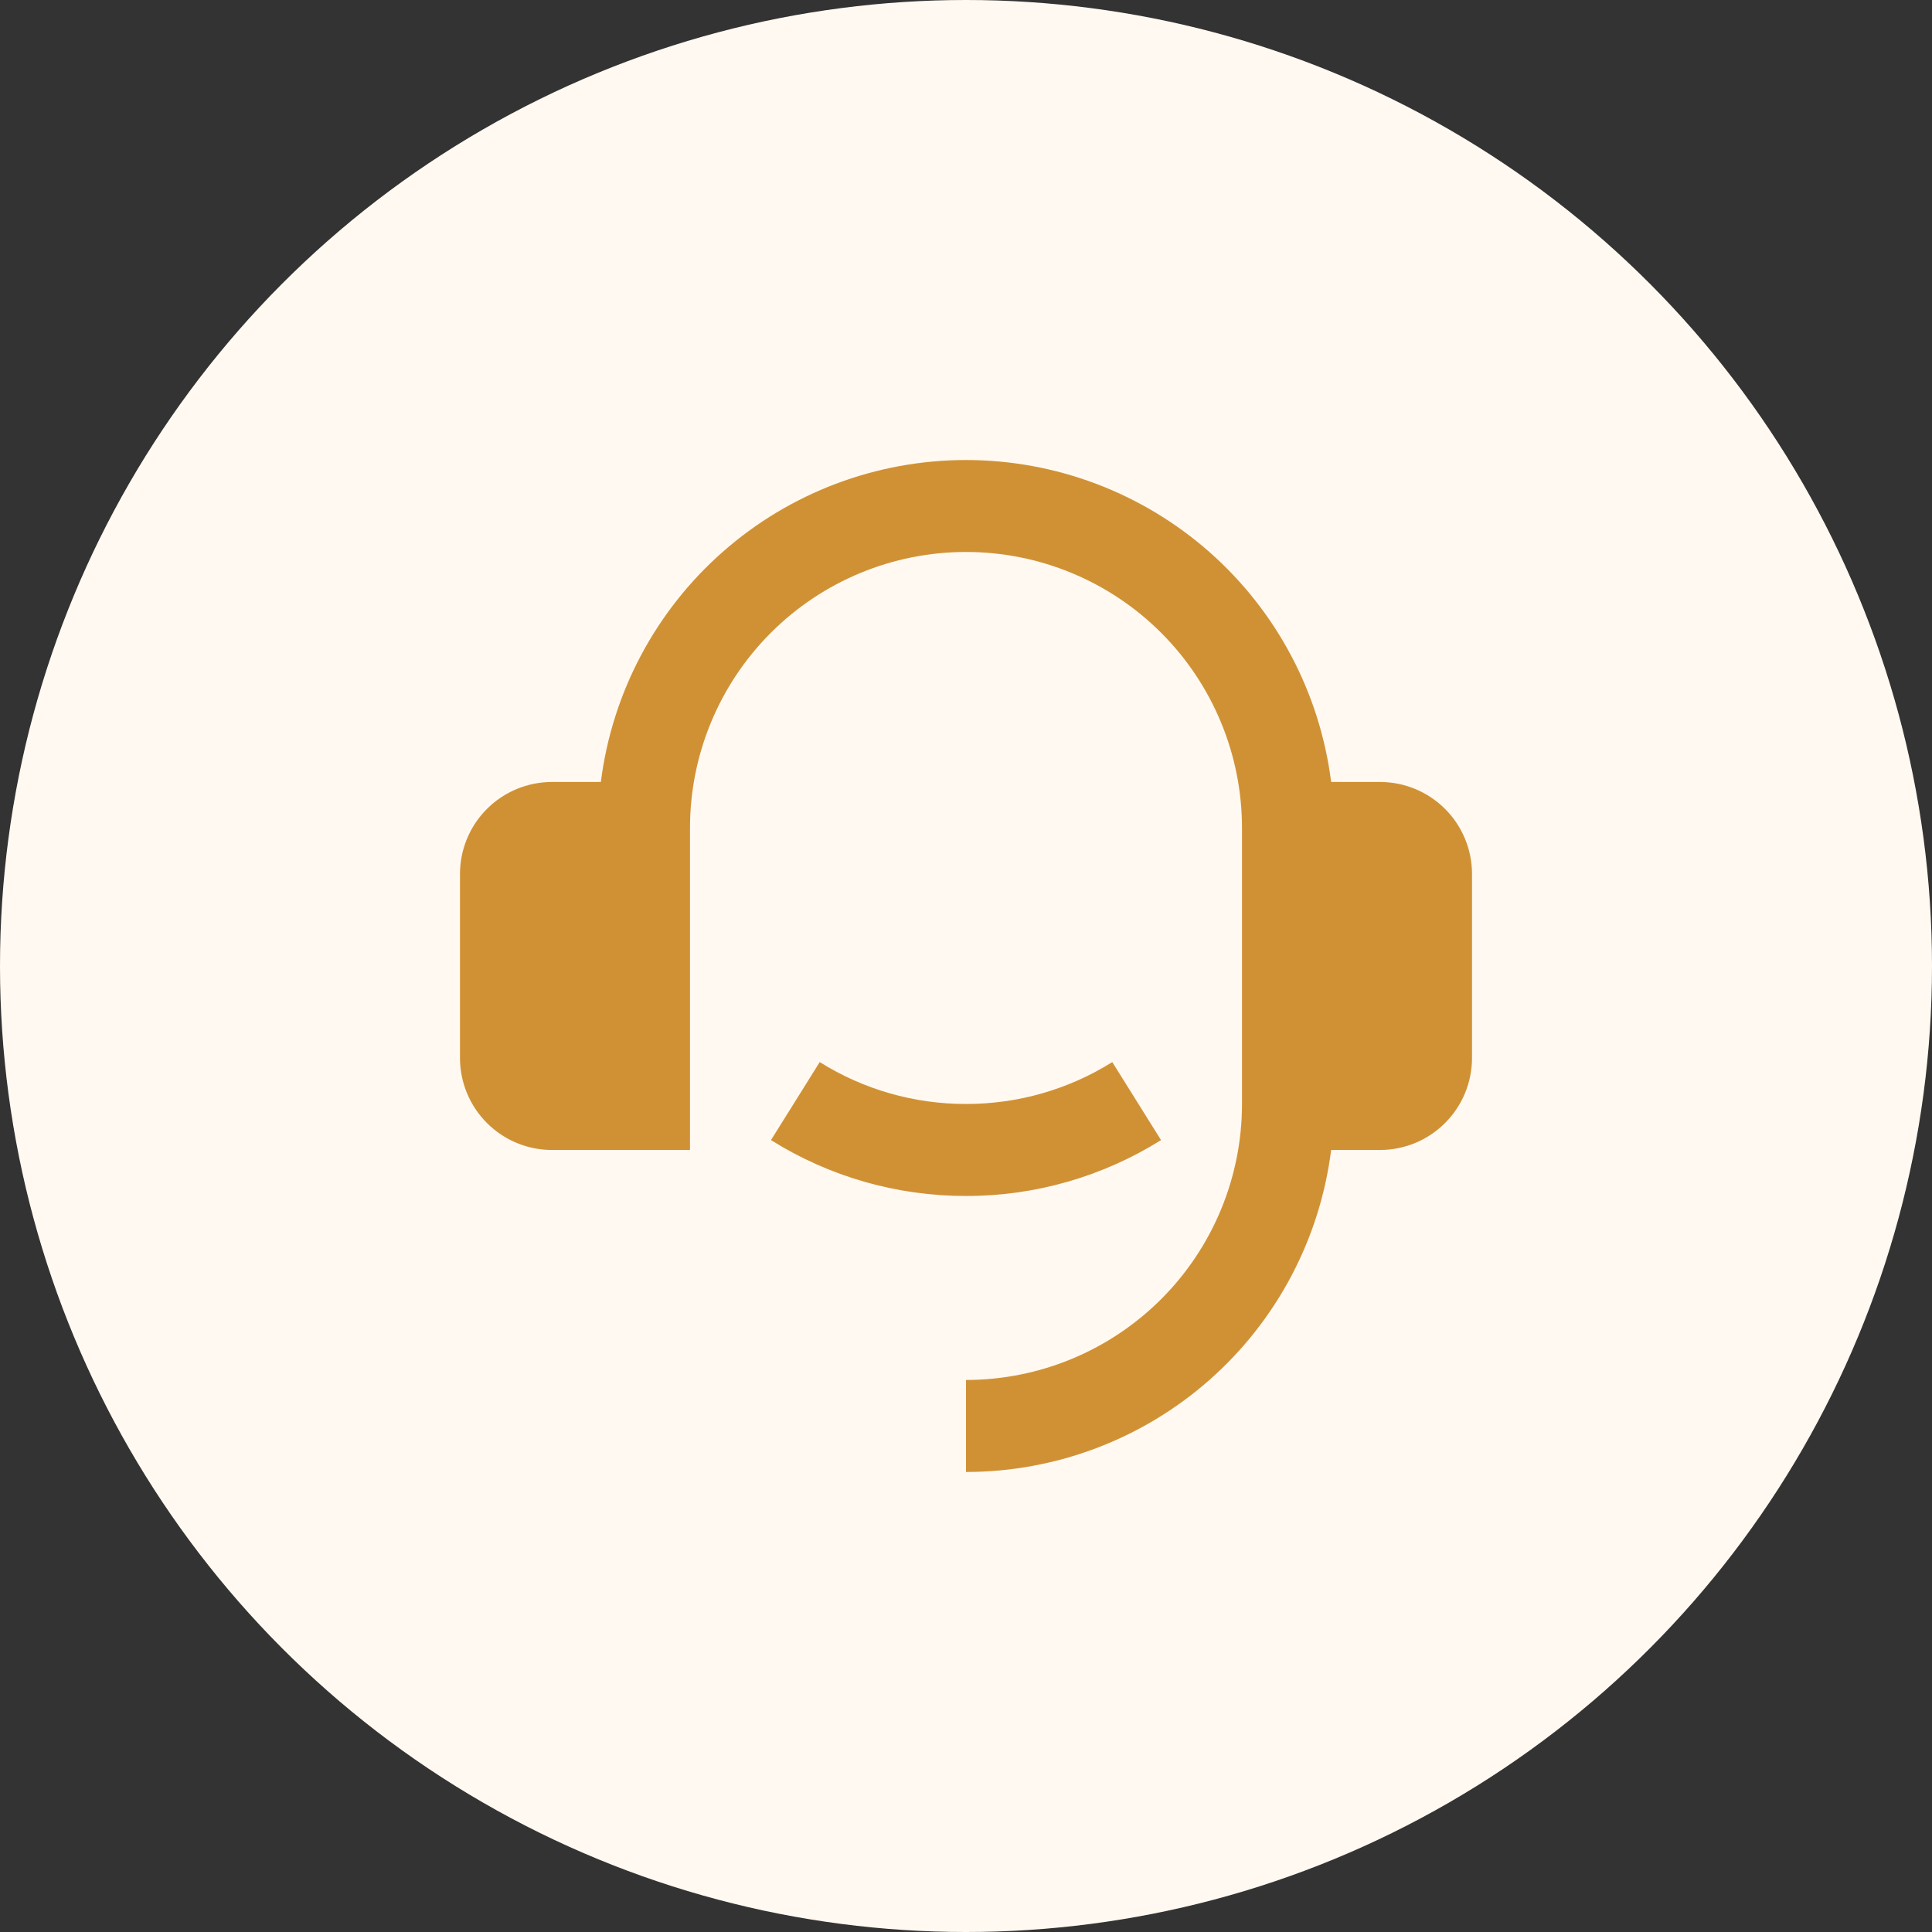
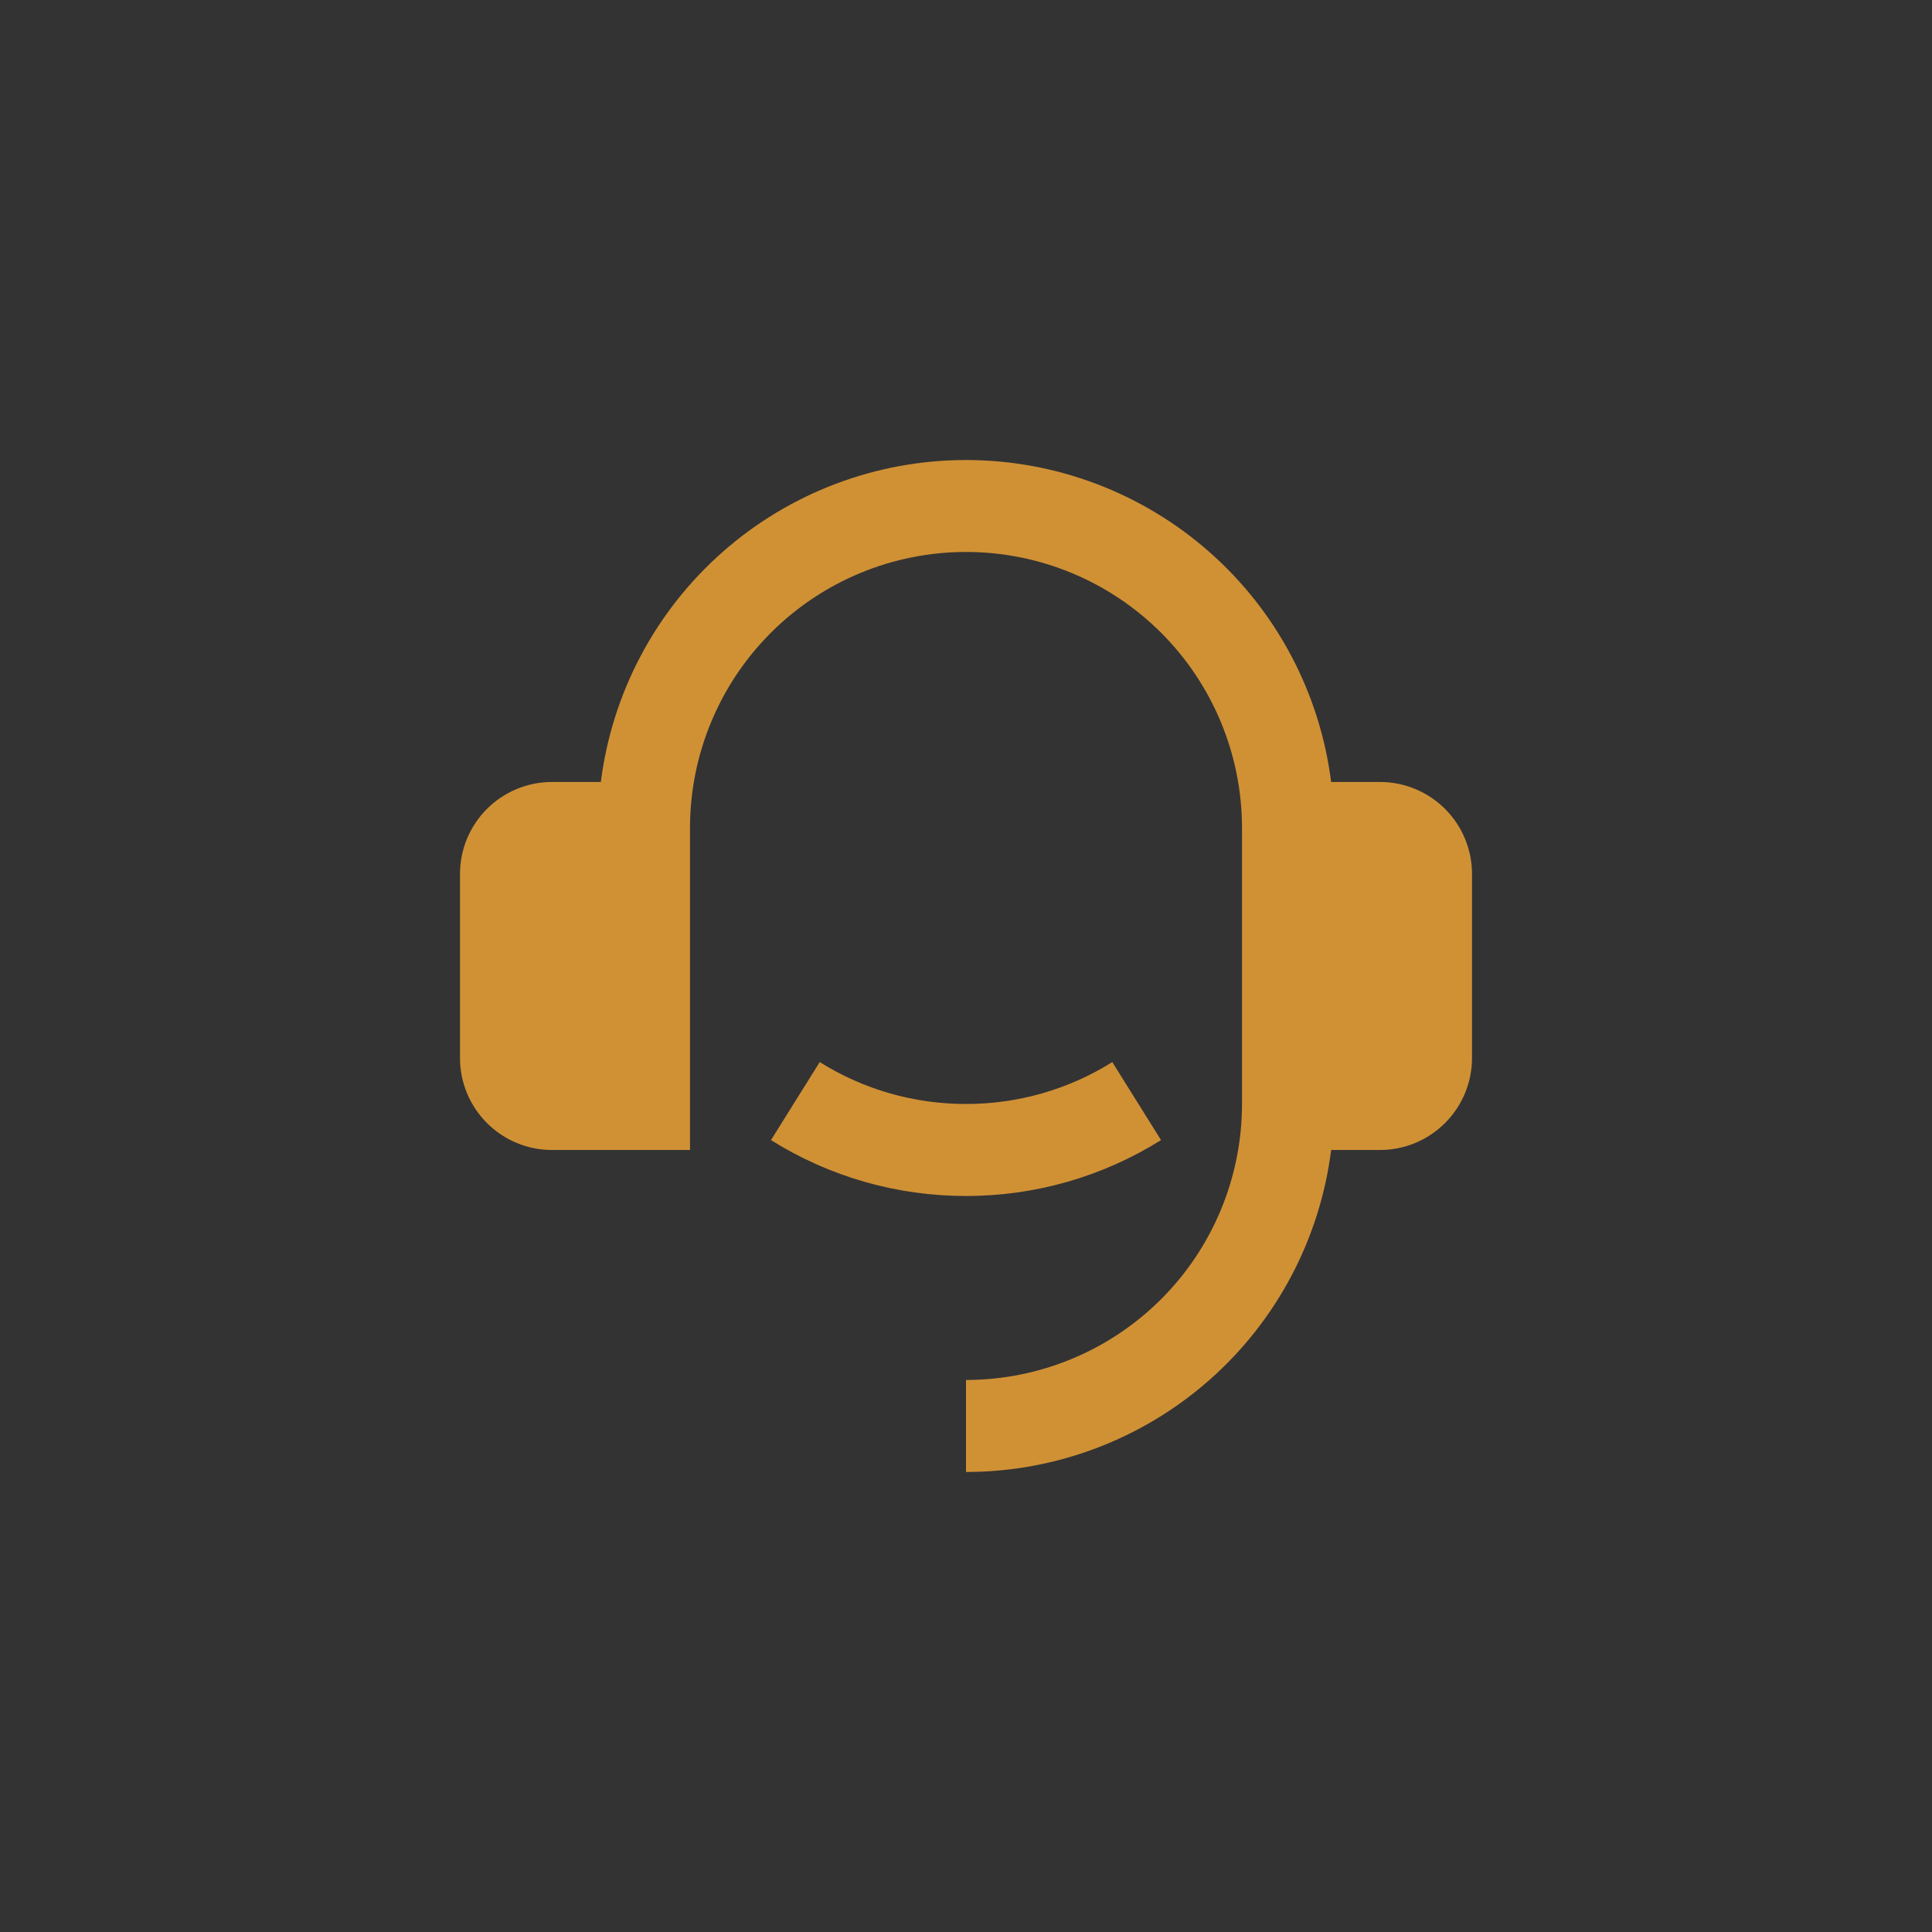
<svg xmlns="http://www.w3.org/2000/svg" width="56" height="56" viewBox="0 0 56 56" fill="none">
  <rect x="0" y="0" width="56" height="56" fill="#333333" stroke="none" />
-   <circle cx="28" cy="28" r="28" fill="#FFF9F1" />
  <path d="M40 22.666C40.707 22.666 41.385 22.947 41.886 23.447C42.386 23.947 42.667 24.625 42.667 25.332V30.666C42.667 31.373 42.386 32.051 41.886 32.551C41.385 33.052 40.707 33.333 40 33.333H38.584C38.259 35.91 37.004 38.281 35.056 39.999C33.107 41.718 30.598 42.666 28 42.666V39.999C30.122 39.999 32.157 39.156 33.657 37.656C35.157 36.156 36 34.121 36 31.999V23.999C36 21.878 35.157 19.843 33.657 18.342C32.157 16.842 30.122 15.999 28 15.999C25.878 15.999 23.843 16.842 22.343 18.342C20.843 19.843 20 21.878 20 23.999V33.333H16C15.293 33.333 14.614 33.052 14.114 32.551C13.614 32.051 13.333 31.373 13.333 30.666V25.332C13.333 24.625 13.614 23.947 14.114 23.447C14.614 22.947 15.293 22.666 16 22.666H17.416C17.741 20.088 18.996 17.718 20.945 16C22.893 14.282 25.402 13.334 28 13.334C30.598 13.334 33.106 14.282 35.055 16C37.004 17.718 38.258 20.088 38.584 22.666H40ZM22.347 33.046L23.76 30.785C25.031 31.581 26.5 32.002 28 31.999C29.499 32.002 30.969 31.581 32.24 30.785L33.653 33.046C31.959 34.107 29.999 34.669 28 34.666C26 34.669 24.041 34.108 22.347 33.046Z" fill="#D09135" />
</svg>